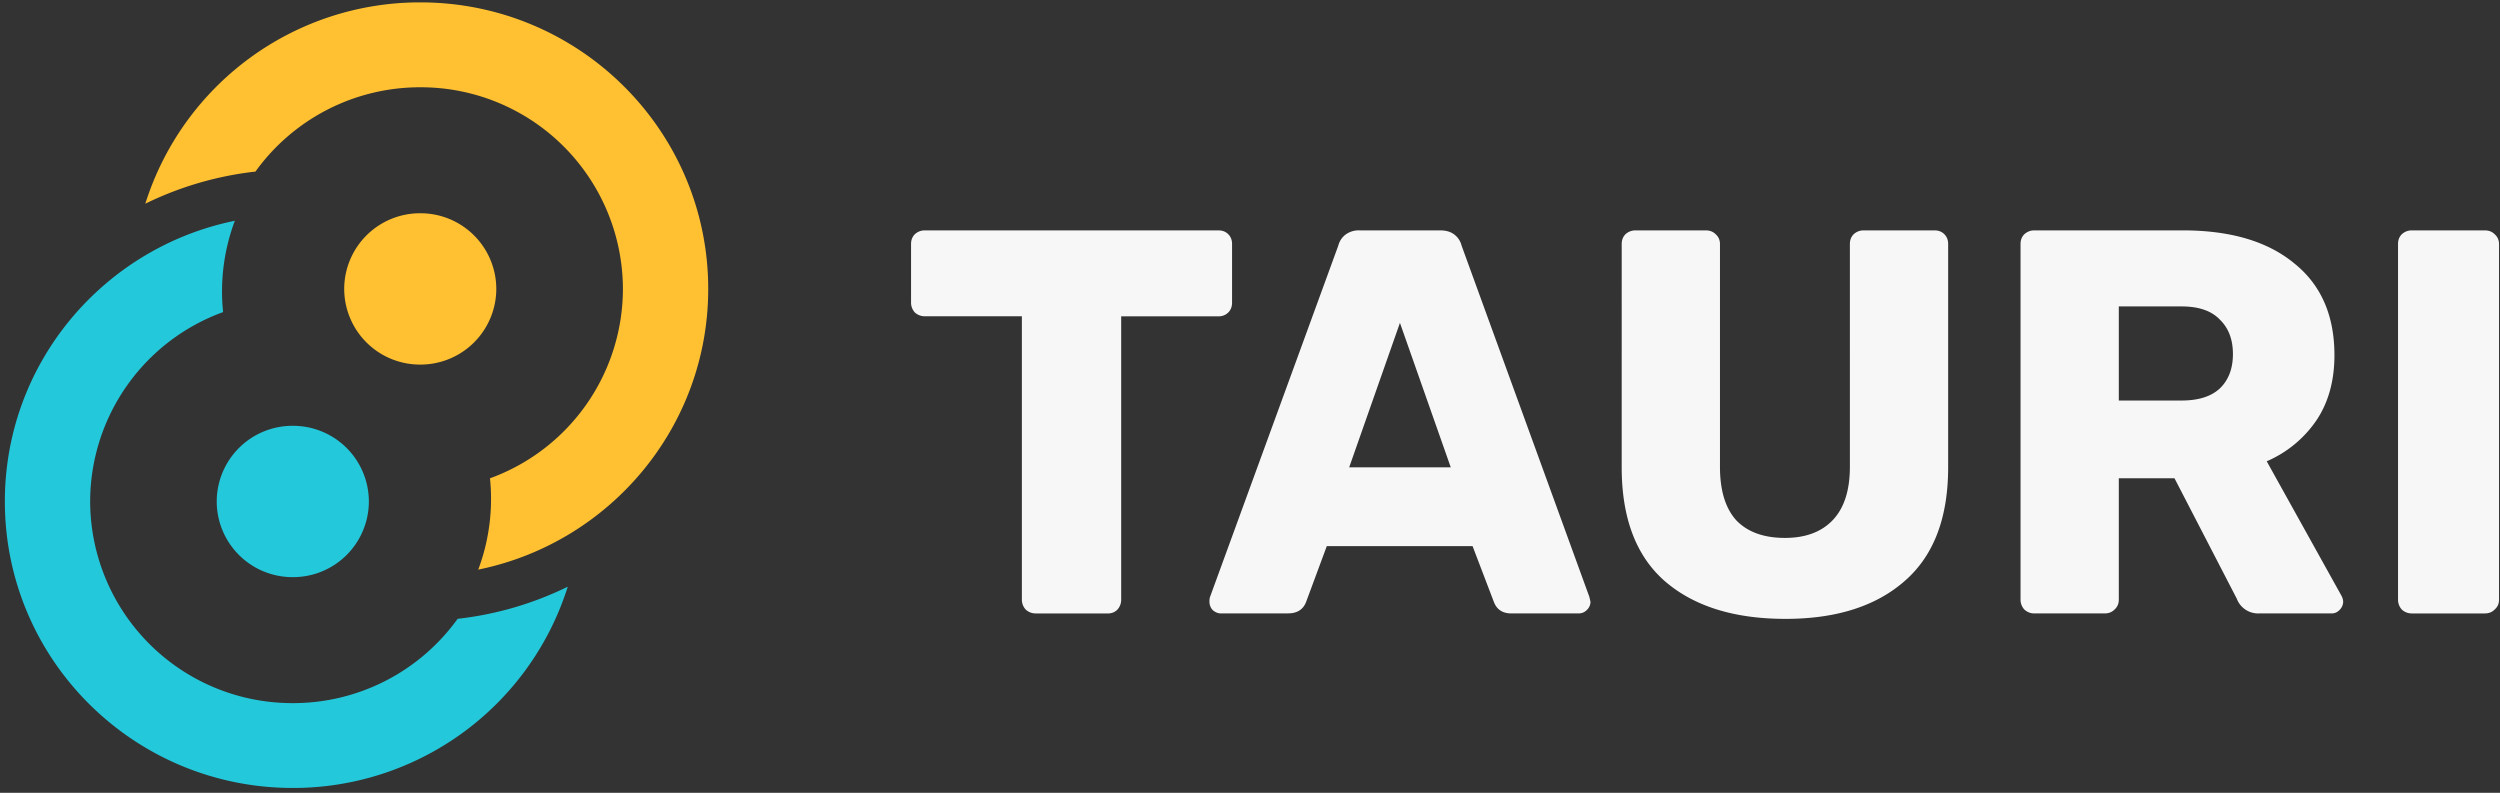
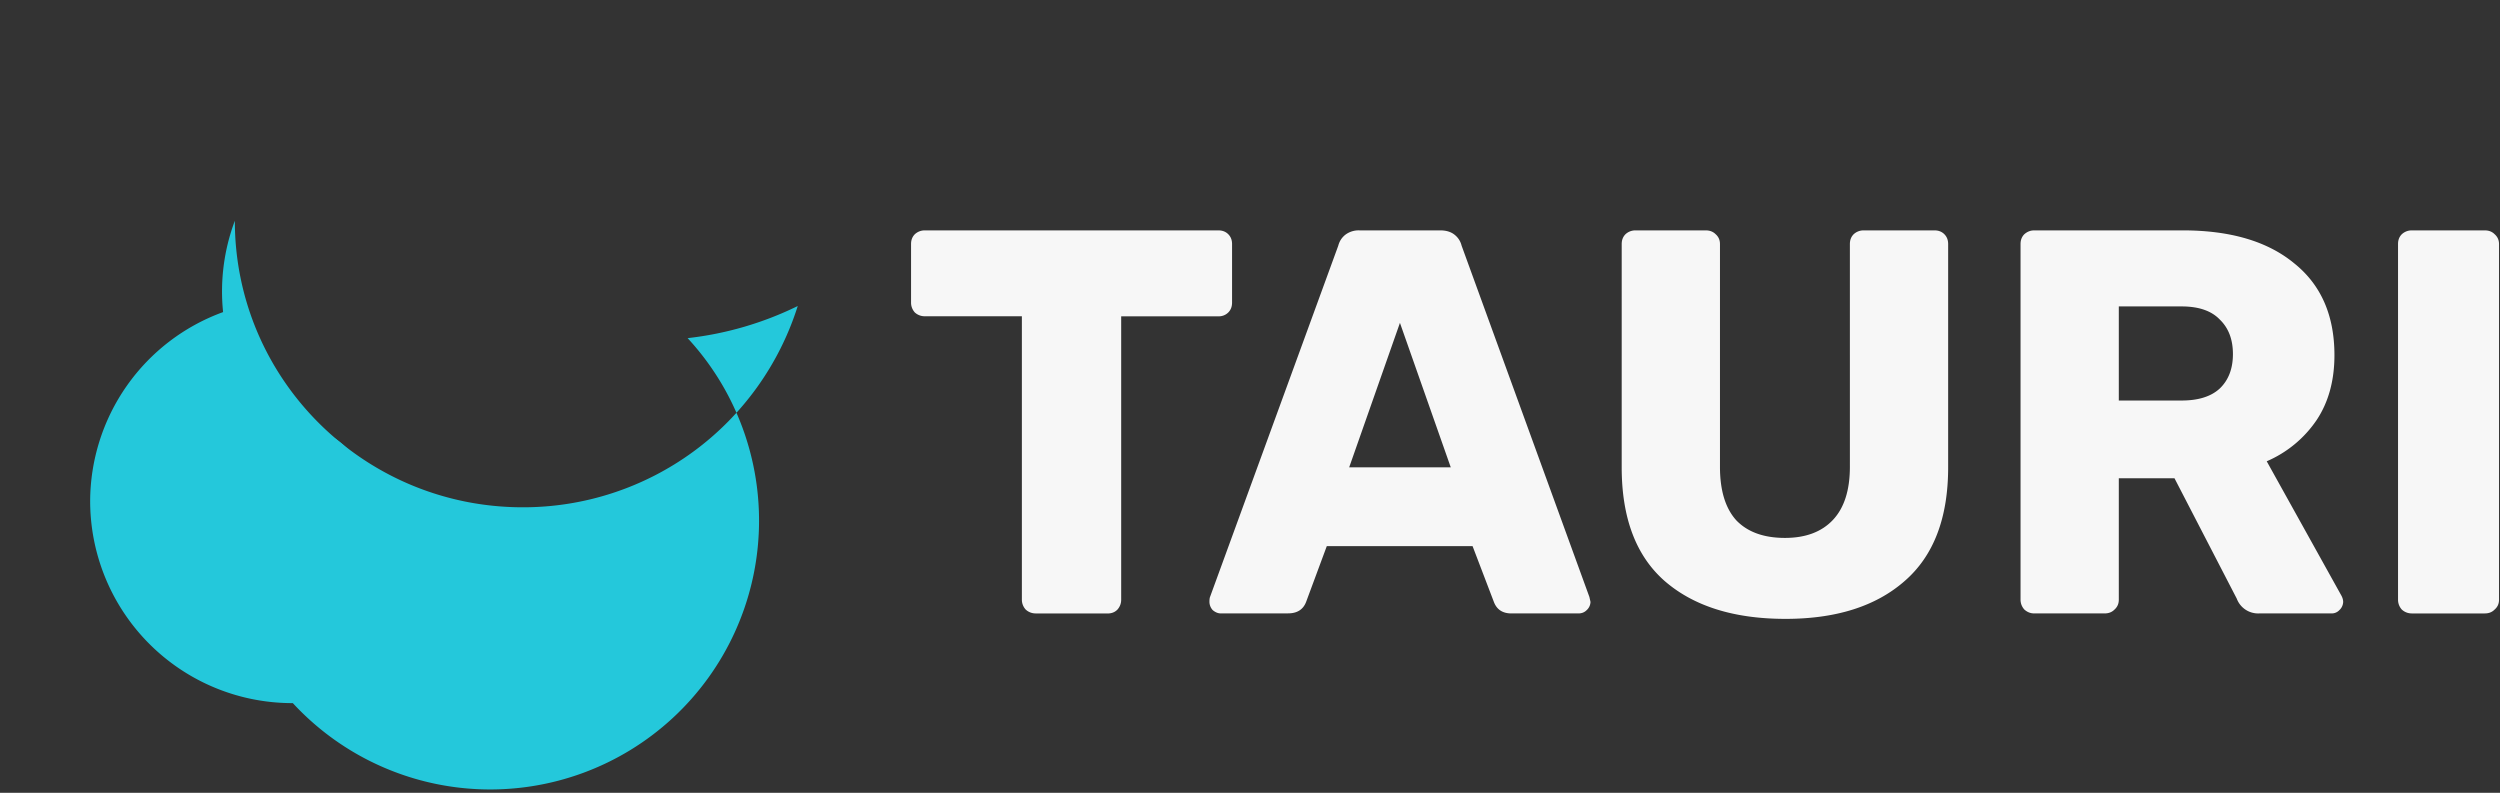
<svg xmlns="http://www.w3.org/2000/svg" width="432" height="137" fill="none">
  <rect width="100%" height="100%" fill="#333333" stroke="none" />
  <path d="M178.94 106a2.5 2.5 0 0 1-1.7-.67 2.52 2.52 0 0 1-.66-1.7V54.65h-16.8a2.5 2.5 0 0 1-1.7-.66 2.52 2.52 0 0 1-.65-1.7V42.17c0-.7.22-1.26.66-1.7a2.5 2.5 0 0 1 1.7-.66h50.75c.69 0 1.26.22 1.7.66.44.44.66 1 .66 1.7V52.3c0 .7-.22 1.26-.66 1.7a2.3 2.3 0 0 1-1.7.66h-16.8v48.98c0 .63-.21 1.2-.65 1.7-.44.45-1.01.67-1.7.67h-12.45Zm32.03 0c-.5 0-.97-.2-1.41-.57a2.15 2.15 0 0 1-.57-1.42c0-.38.03-.66.1-.85l22.16-60.7c.2-.76.6-1.4 1.23-1.9a3.8 3.8 0 0 1 2.45-.75h13.96c1.01 0 1.83.25 2.46.75.63.5 1.03 1.14 1.22 1.9l22.08 60.7.19.85a2 2 0 0 1-.66 1.42c-.38.38-.85.57-1.42.57h-11.6c-1.51 0-2.52-.67-3.02-1.99l-3.68-9.64h-25.19L225.7 104c-.5 1.32-1.54 1.99-3.12 1.99h-11.6Zm39.72-25.25-8.78-24.96-8.77 24.96h17.55Zm57.84 26.19c-8.87 0-15.82-2.17-20.85-6.52-4.97-4.35-7.45-10.9-7.45-19.67V42.17c0-.7.22-1.26.66-1.7a2.5 2.5 0 0 1 1.7-.66h12.17c.69 0 1.26.22 1.7.66.5.44.75 1 .75 1.7v38.49c0 4.1.94 7.18 2.83 9.26 1.95 2.02 4.75 3.03 8.4 3.03 3.58 0 6.35-1.04 8.3-3.12 1.95-2.08 2.92-5.14 2.92-9.17V42.17c0-.7.22-1.26.66-1.7a2.5 2.5 0 0 1 1.7-.66h12.26c.7 0 1.26.22 1.7.66.44.44.66 1 .66 1.7v38.58c0 8.76-2.51 15.32-7.54 19.67-4.97 4.35-11.83 6.52-20.57 6.52Zm42.98-.94c-.63 0-1.2-.22-1.7-.67a2.52 2.52 0 0 1-.66-1.7V42.17c0-.7.22-1.26.66-1.7.5-.44 1.07-.66 1.7-.66h25.66c8.24 0 14.65 1.89 19.24 5.67 4.66 3.72 6.98 9.02 6.98 15.89 0 4.4-1.03 8.16-3.1 11.25a19.9 19.9 0 0 1-8.6 7.09l12.93 23.26c.19.38.28.72.28 1.04a2 2 0 0 1-.66 1.42 1.8 1.8 0 0 1-1.32.57h-12.54a3.94 3.94 0 0 1-3.87-2.56l-10.76-20.8h-9.62v21c0 .69-.25 1.25-.75 1.7-.44.44-1 .66-1.7.66H351.5Zm25.47-36.79c2.9 0 5.1-.69 6.6-2.08 1.51-1.45 2.27-3.43 2.27-5.95s-.76-4.51-2.27-5.96c-1.44-1.51-3.64-2.27-6.6-2.27h-10.85v16.26h10.85ZM416.73 106a2.5 2.5 0 0 1-1.7-.67 2.52 2.52 0 0 1-.65-1.7V42.17c0-.7.22-1.26.66-1.7a2.5 2.5 0 0 1 1.7-.66h12.63c.7 0 1.26.22 1.7.66.5.44.76 1 .76 1.7v61.46c0 .7-.25 1.26-.76 1.7-.44.45-1 .67-1.7.67h-12.64Z" fill="#F7F7F7" />
-   <path d="M85.76 49.92A13.1 13.1 0 0 1 72.62 63a13.1 13.1 0 0 1-13.14-13.08 13.1 13.1 0 0 1 13.14-13.07 13.1 13.1 0 0 1 13.14 13.07Z" fill="#FFC131" />
  <path d="M63.74 86.66A13.1 13.1 0 0 1 50.6 99.73a13.1 13.1 0 0 1-13.15-13.07A13.1 13.1 0 0 1 50.6 73.58a13.1 13.1 0 0 1 13.14 13.08Z" fill="#24C8DB" />
-   <path d="M40.58 38.15C17.9 42.77.84 62.73.84 86.65c0 27.35 22.28 49.51 49.76 49.51a49.75 49.75 0 0 0 47.51-34.78 57.88 57.88 0 0 1-19.03 5.55A35.02 35.02 0 0 1 50.6 121.5a34.93 34.93 0 0 1-35.02-34.84 34.87 34.87 0 0 1 22.97-32.73 34.8 34.8 0 0 1 2.03-15.78Z" fill="#24C8DB" />
-   <path fill-rule="evenodd" clip-rule="evenodd" d="M82.64 98.43c22.67-4.61 39.74-24.58 39.74-48.5C122.38 22.57 100.1.41 72.62.41A49.75 49.75 0 0 0 25.11 35.2a57.87 57.87 0 0 1 19.03-5.55 35.03 35.03 0 0 1 28.48-14.57 34.93 34.93 0 0 1 35.02 34.84 34.87 34.87 0 0 1-22.97 32.73 34.8 34.8 0 0 1-2.03 15.78Z" fill="#FFC131" />
+   <path d="M40.58 38.15c0 27.35 22.28 49.51 49.76 49.51a49.75 49.75 0 0 0 47.51-34.78 57.88 57.88 0 0 1-19.03 5.55A35.02 35.02 0 0 1 50.6 121.5a34.93 34.93 0 0 1-35.02-34.84 34.87 34.87 0 0 1 22.97-32.73 34.8 34.8 0 0 1 2.03-15.78Z" fill="#24C8DB" />
</svg>